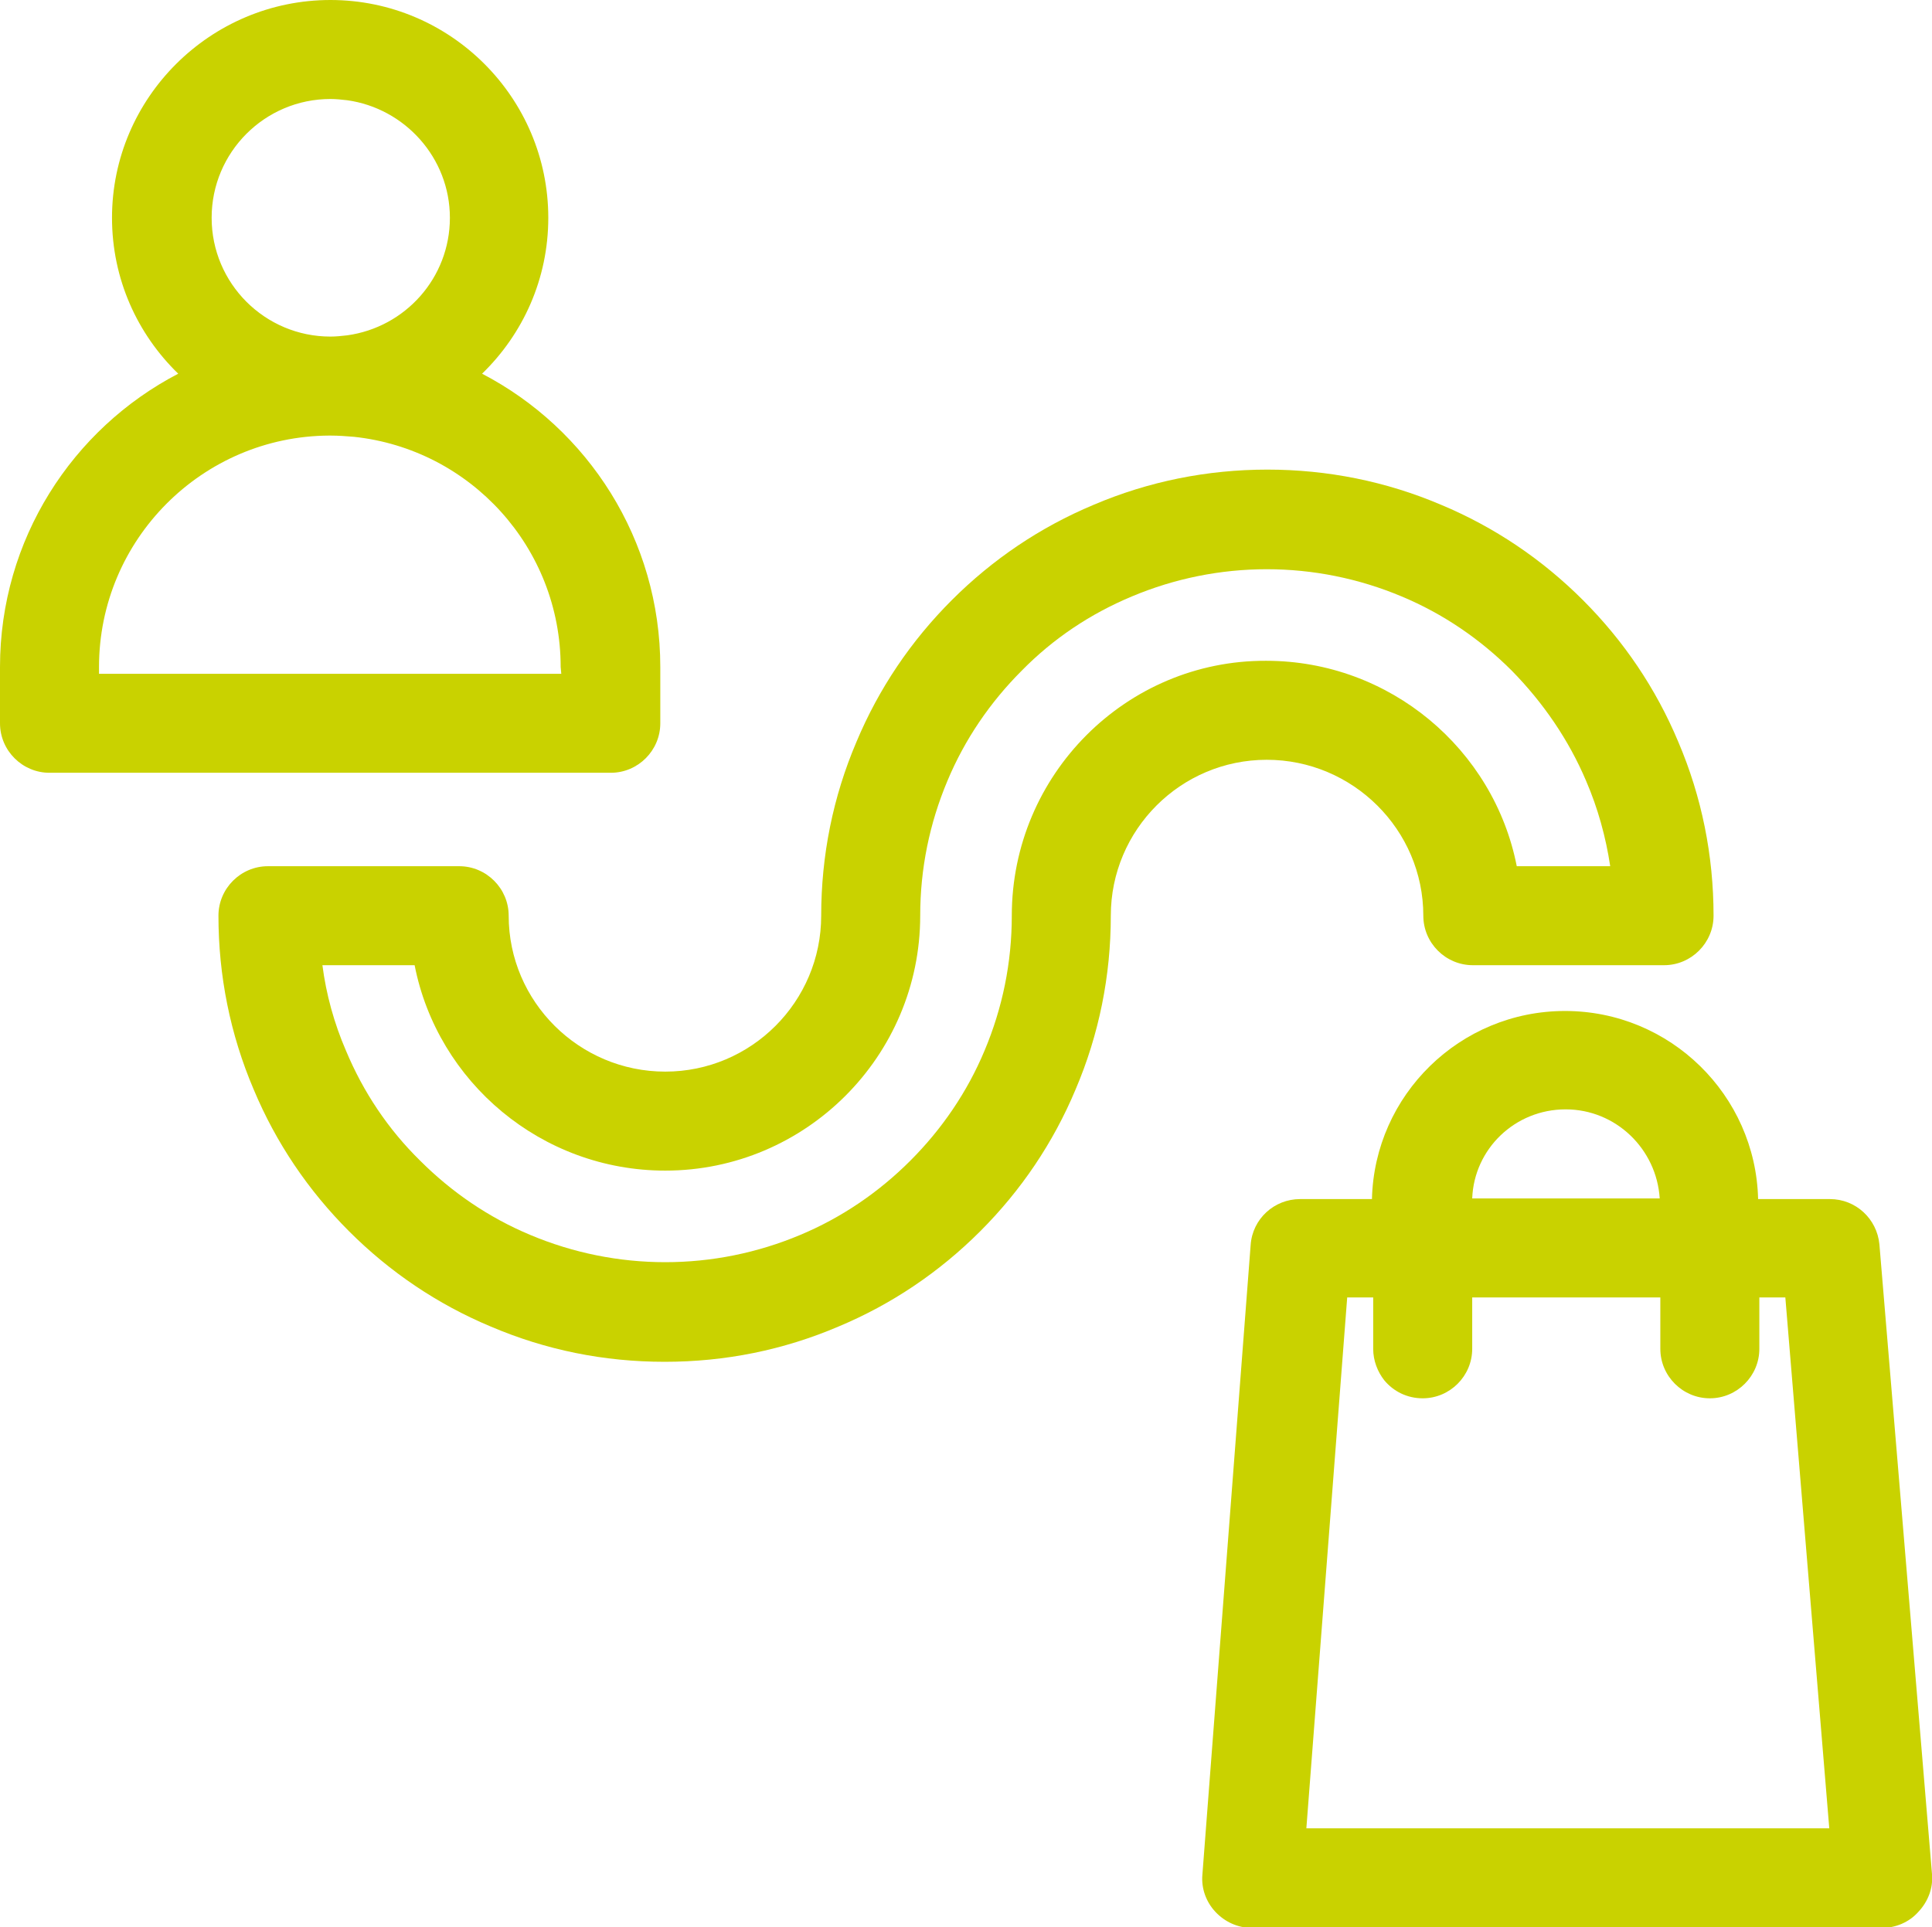
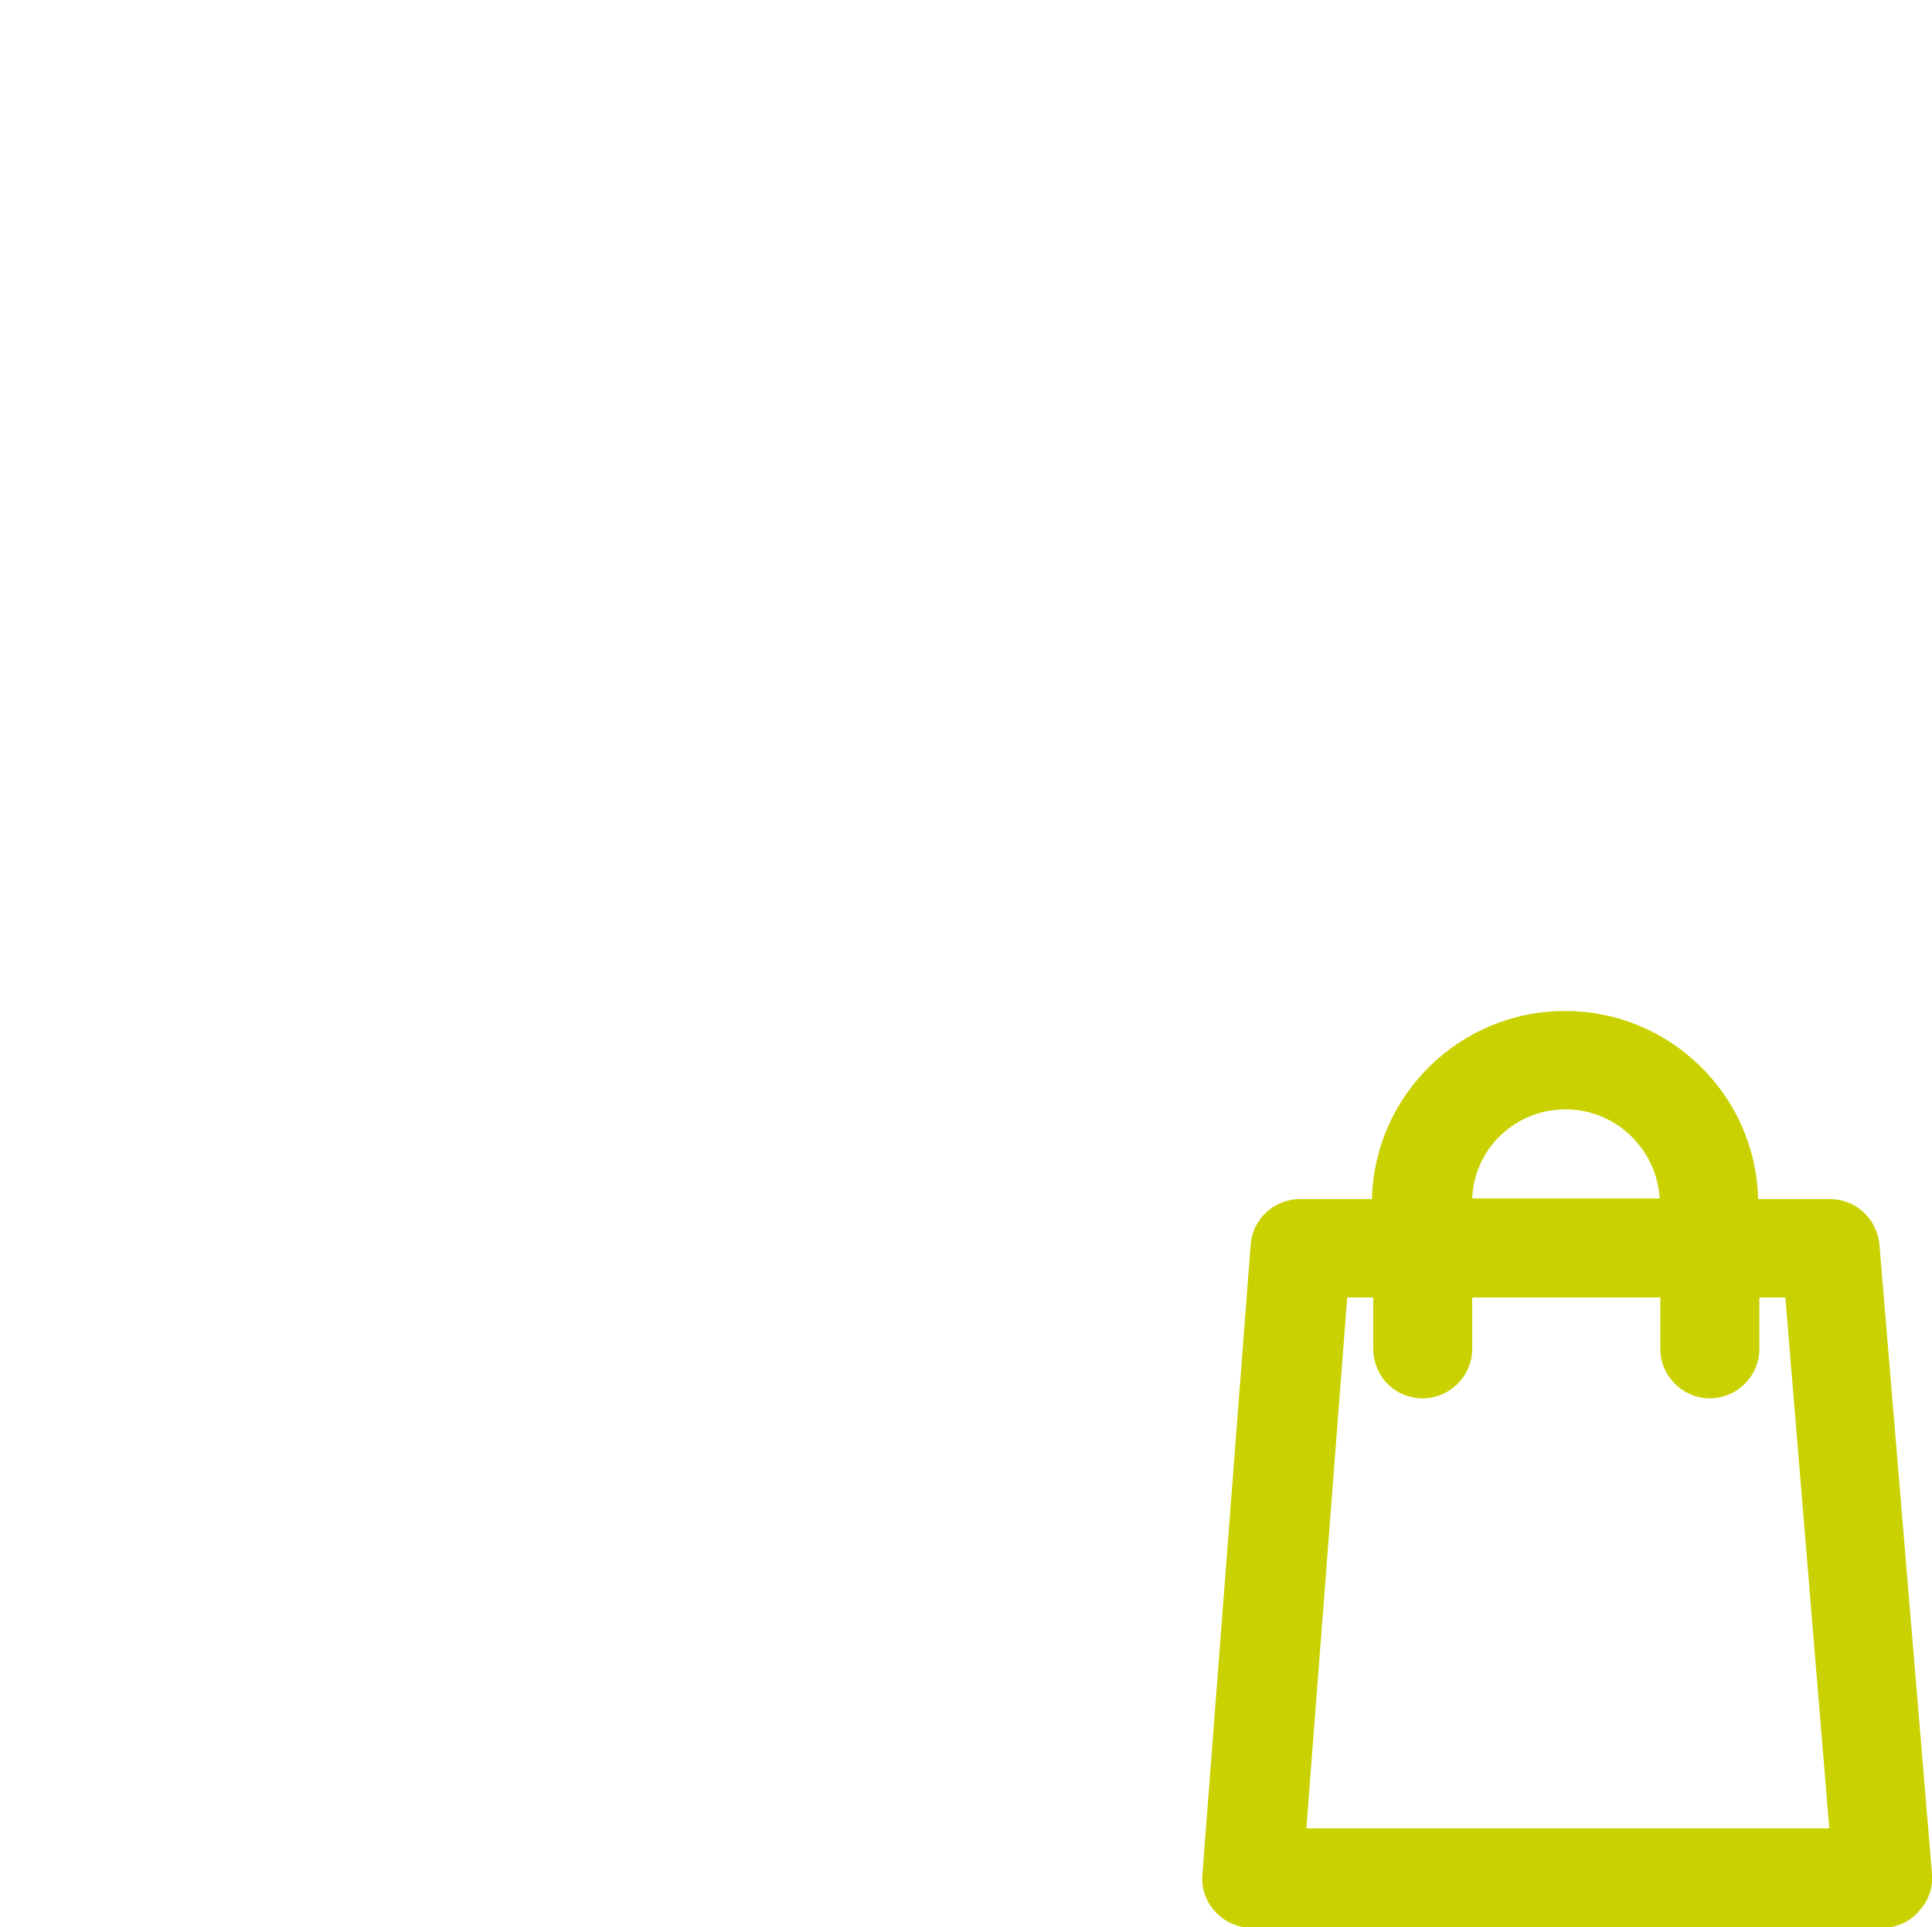
<svg xmlns="http://www.w3.org/2000/svg" version="1.1" id="Layer_2" x="0px" y="0px" viewBox="0 0 312.2 311.5" style="enable-background:new 0 0 312.2 311.5;" xml:space="preserve">
  <style type="text/css">
	.st0{fill:#C9D200;}
</style>
  <g id="icones">
    <g>
      <path class="st0" d="M312.2,302.9l-8.5-101.8c-0.4-4.1-3.8-7.3-8-7.3h-11.6c-0.4-16.8-14.2-30.4-31.2-30.4s-30.8,13.6-31.2,30.4    h-11.6c-4.2,0-7.7,3.2-8,7.4l-7.8,101.8c-0.2,2.2,0.6,4.4,2.1,6c1.5,1.6,3.6,2.6,5.9,2.6h101.8c2.2,0,4.4-0.9,5.9-2.6    C311.6,307.3,312.4,305.1,312.2,302.9L312.2,302.9z M253,179.3c8.1,0,14.7,6.4,15.2,14.4h-30.3C238.2,185.7,244.8,179.3,253,179.3    L253,179.3z M218.1,295.5h-7l6.6-85.8h4.2v8.3c0,1.9,0.7,3.7,1.8,5.1c1.5,1.8,3.7,2.9,6.2,2.9c4.4,0,8-3.6,8-8v-8.3h30.4v8.3    c0,4.4,3.6,8,8,8s8-3.6,8-8v-8.3h4.2l7.1,85.8H218.1L218.1,295.5z" />
-       <path class="st0" d="M230,148c0,4.4,3.6,8,8,8h30.9c4.4,0,8-3.6,8-8c0-9.7-1.9-19.2-5.7-28.1c-3.6-8.6-8.8-16.3-15.4-22.9    s-14.3-11.8-22.9-15.4c-8.9-3.8-18.4-5.7-28.1-5.7s-19.2,1.9-28.1,5.7c-8.6,3.6-16.3,8.8-22.9,15.4s-11.8,14.3-15.4,22.9    c-3.8,8.9-5.7,18.4-5.7,28.1c0,13.9-11.3,25.2-25.2,25.2S82.2,161.9,82.2,148c0-4.4-3.6-8-8-8H43.3c-4.4,0-8,3.6-8,8    c0,9.7,1.9,19.2,5.7,28.1c3.6,8.6,8.8,16.3,15.4,22.9s14.3,11.8,22.9,15.4c8.9,3.8,18.3,5.7,28.1,5.7s19.2-1.9,28.1-5.7    c8.6-3.6,16.3-8.8,22.9-15.4c6.6-6.6,11.8-14.3,15.4-22.9c3.8-8.9,5.7-18.4,5.7-28.1c0-13.9,11.3-25.2,25.2-25.2    S230,134.1,230,148L230,148z M163.5,148c0,7.6-1.5,14.9-4.4,21.8c-2.8,6.7-6.9,12.7-12,17.8c-5.1,5.1-11.1,9.2-17.8,12    c-6.9,2.9-14.3,4.4-21.8,4.4s-14.9-1.5-21.8-4.4c-6.7-2.8-12.7-6.9-17.8-12c-5.2-5.1-9.2-11.1-12-17.8c-1.9-4.4-3.2-9.1-3.8-13.8    H67c3.7,18.9,20.5,33.2,40.5,33.2c22.7,0,41.2-18.5,41.2-41.2c0-7.6,1.5-14.9,4.4-21.8c2.8-6.7,6.9-12.7,12-17.8    c5.1-5.2,11.1-9.2,17.8-12c6.9-2.9,14.3-4.4,21.8-4.4s14.9,1.5,21.8,4.4c6.7,2.8,12.7,6.9,17.8,12c5.1,5.2,9.2,11.2,12,17.8    c1.9,4.4,3.2,9.1,3.9,13.8h-15.1c-3.7-18.9-20.5-33.2-40.5-33.2C182,106.7,163.5,125.2,163.5,148z" />
-       <path class="st0" d="M106.7,116.9v-9.1c0-20.6-11.7-38.5-28.8-47.4c6.6-6.4,10.7-15.3,10.7-25.2C88.6,15.8,72.8,0,53.4,0    S18.1,15.8,18.1,35.2c0,9.9,4.1,18.8,10.7,25.2C11.7,69.3,0,87.2,0,107.8v9.1c0,4.4,3.6,8,8,8h90.7    C103.1,124.9,106.7,121.3,106.7,116.9z M53.4,16c0.9,0,1.8,0.1,2.7,0.2c9.3,1.3,16.6,9.3,16.6,19s-7.2,17.7-16.6,19    c-0.9,0.1-1.8,0.2-2.7,0.2c-10.6,0-19.2-8.6-19.2-19.2S42.8,16,53.4,16z M90.7,108.9H16v-1.1c0-20.6,16.7-37.3,37.2-37.4    c0,0,0.1,0,0.1,0s0.1,0,0.1,0c1.3,0,2.6,0.1,3.8,0.2c18.8,2,33.4,17.9,33.4,37.2L90.7,108.9L90.7,108.9z" />
    </g>
  </g>
</svg>